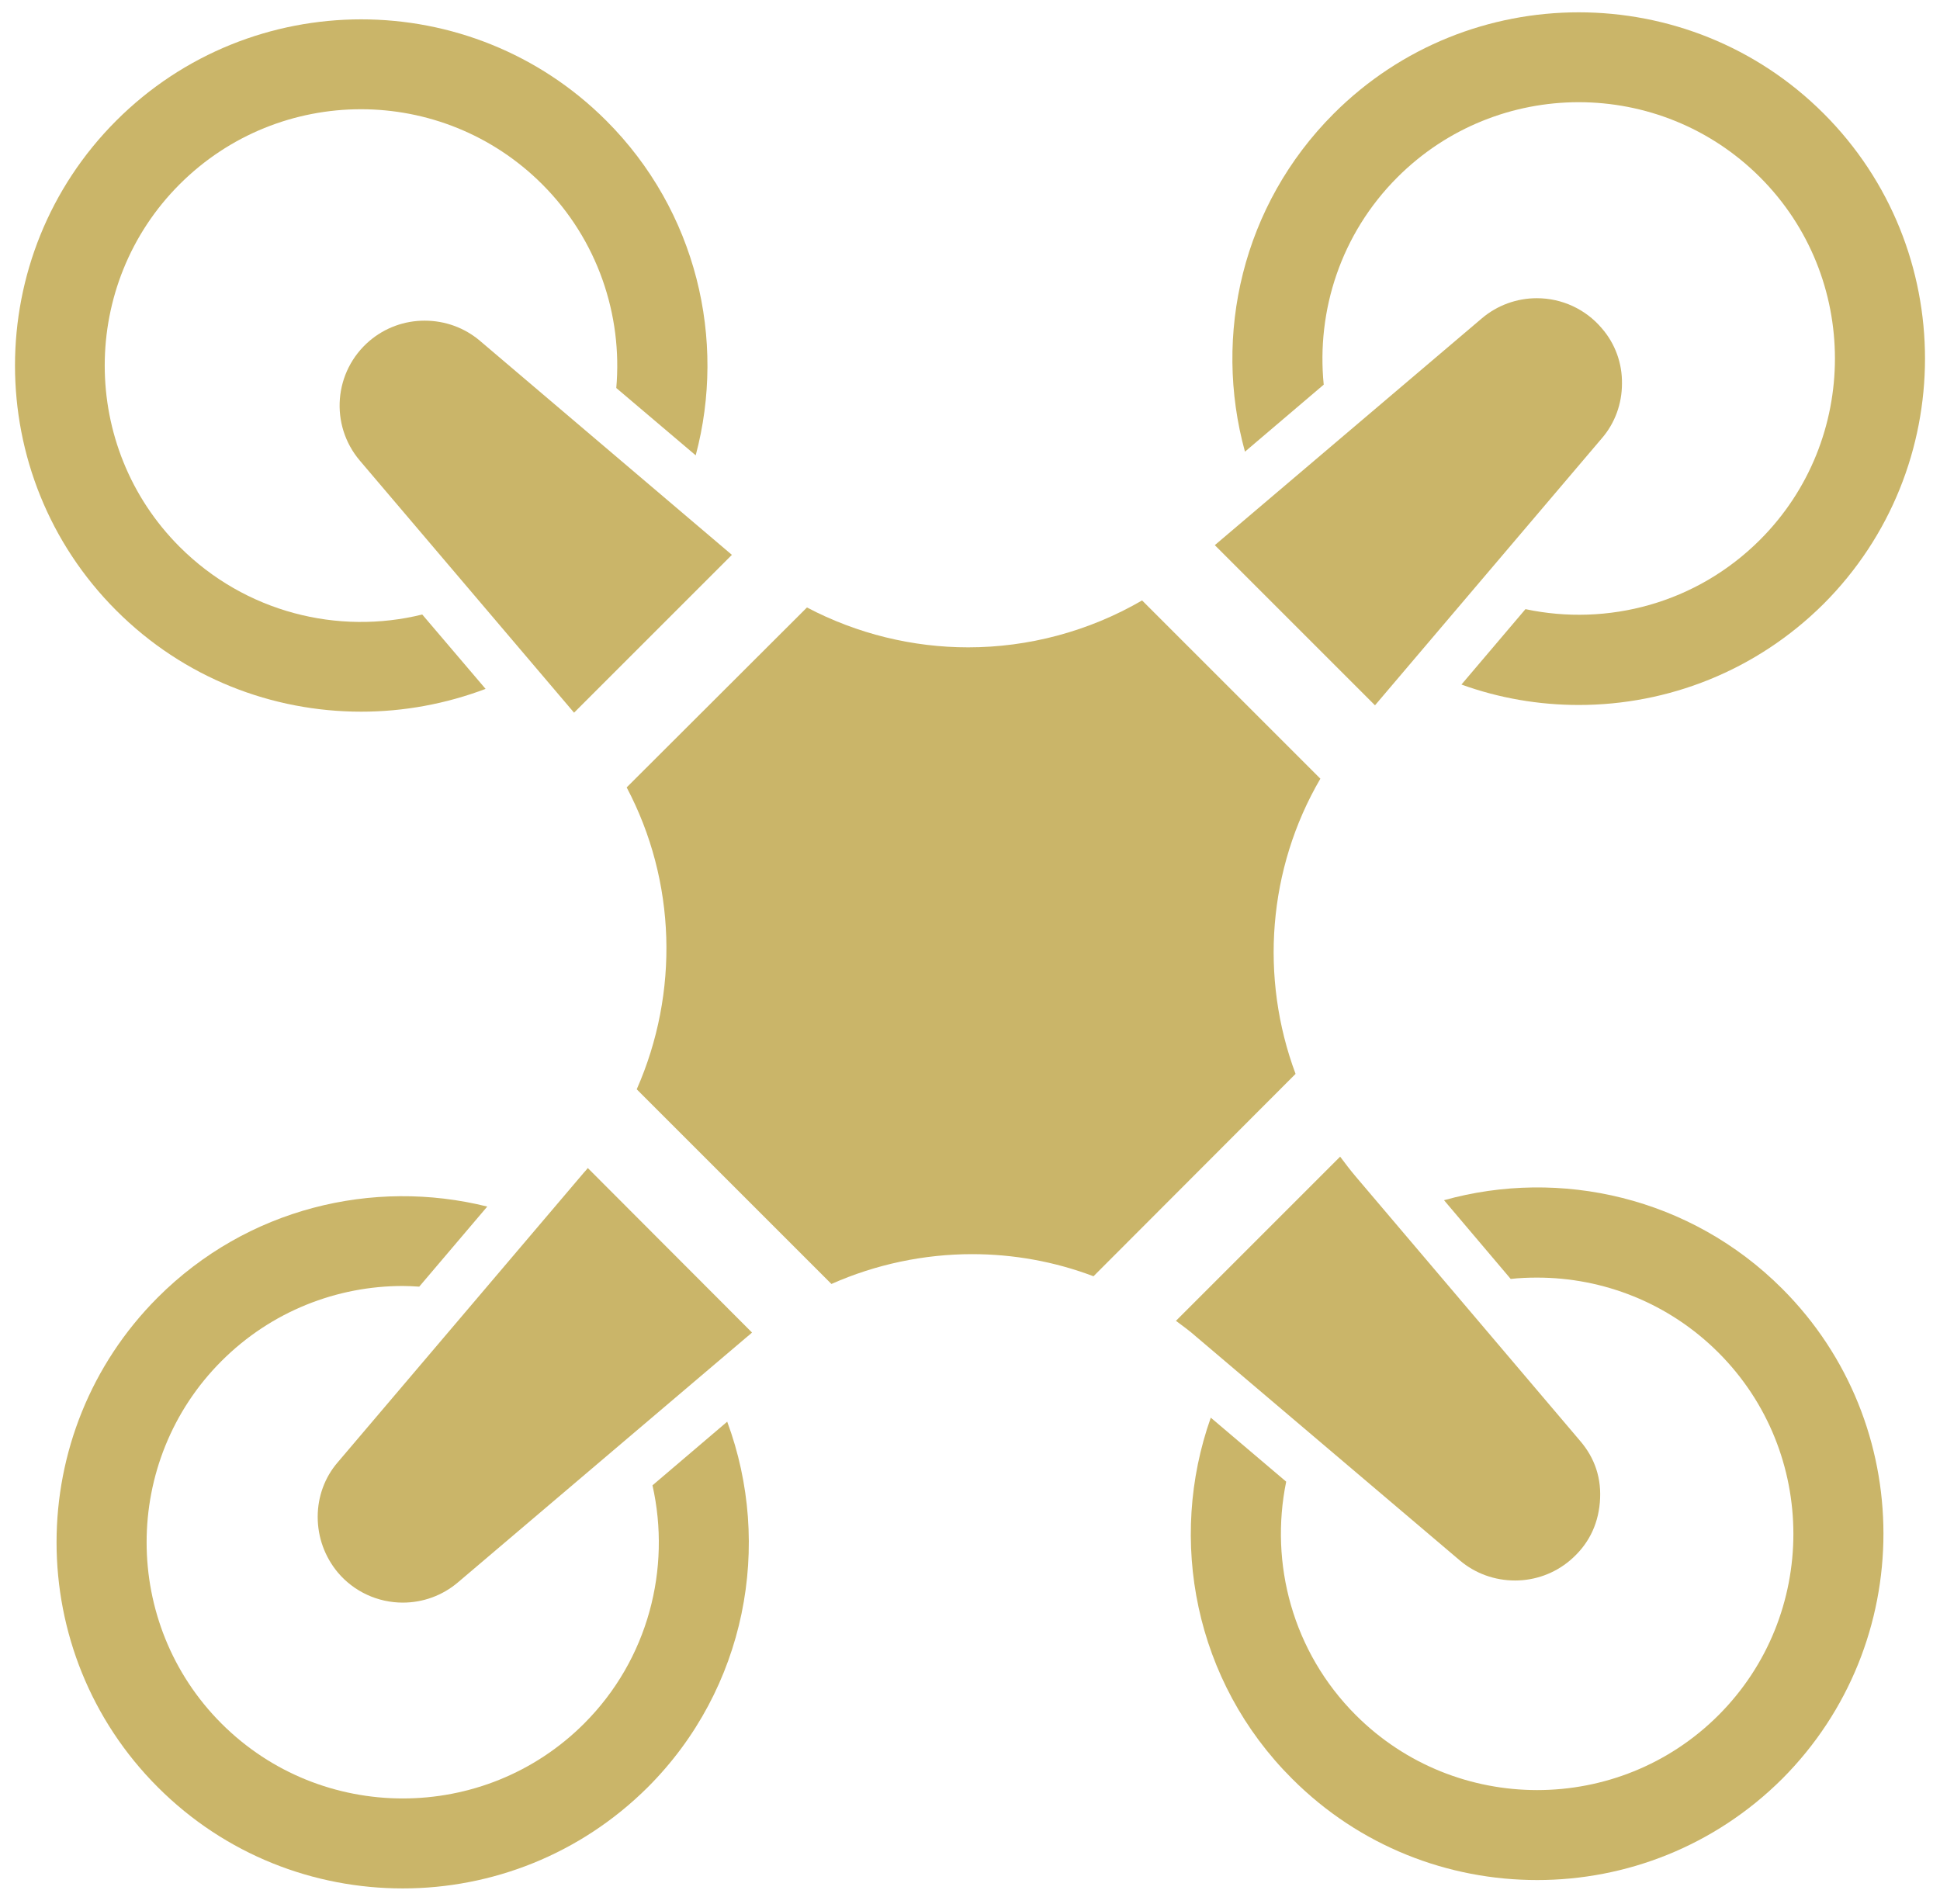
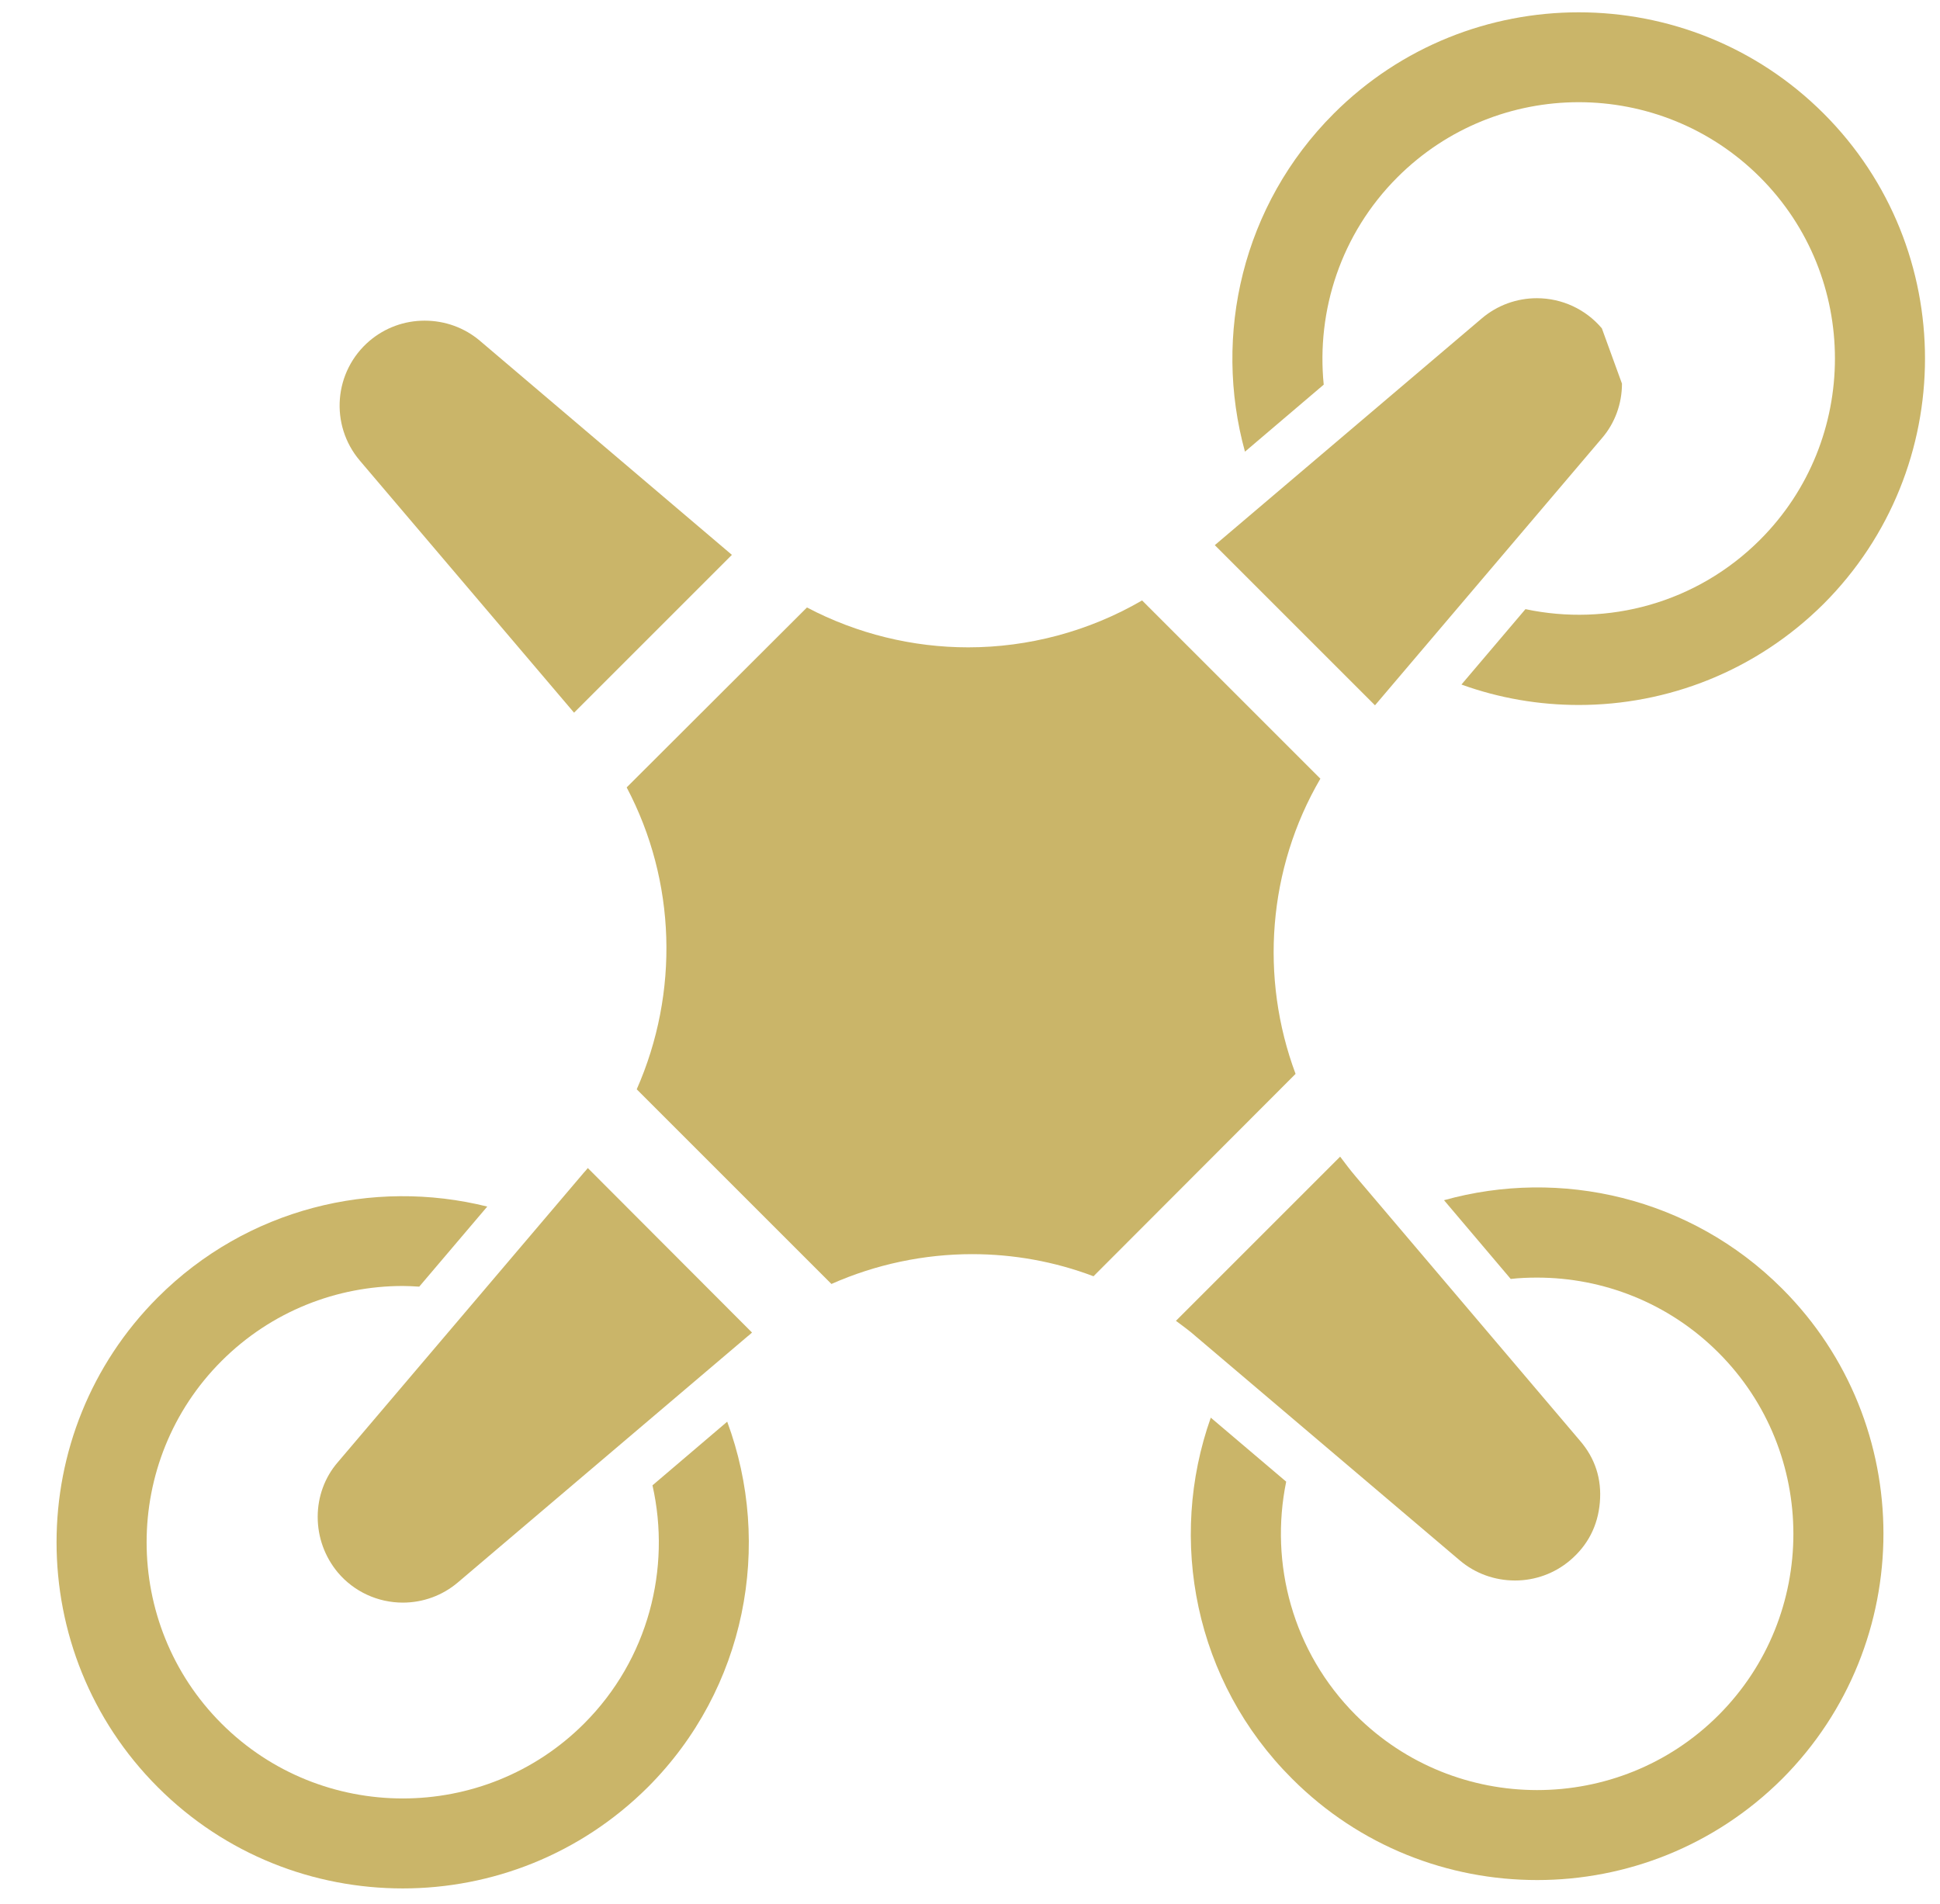
<svg xmlns="http://www.w3.org/2000/svg" version="1.1" id="contents" x="0px" y="0px" viewBox="0 0 578.9 568.3" style="enable-background:new 0 0 578.9 568.3;" xml:space="preserve">
  <style type="text/css">
	.st0{fill:#CAB569;}
</style>
  <g>
-     <path class="st0" d="M144.9,205.6l-18.9-22.2c-25.1,6.2-52.8-0.6-72.4-20.2c-29.8-29.8-29.8-78.4,0-108.2   c14.9-14.9,34.5-22.4,54.1-22.4c19.6,0,39.2,7.5,54.1,22.4c16.6,16.6,24,39.1,22.1,60.8l23.7,20.1c9.2-34.5,0.3-72.9-26.7-99.9   C140.6-4.3,75-4.3,34.7,36c-40.3,40.3-40.3,105.9,0,146.2c20.2,20.2,46.6,30.2,73.1,30.2C120.4,212.4,133,210.1,144.9,205.6z" />
    <path class="st0" d="M544.2,33.9C503.9-6.4,438.3-6.4,398,33.9c-27.3,27.3-36.1,66.1-26.5,100.9l23.5-20c-2.2-22.1,5.1-45,22-61.9   c14.9-14.9,34.5-22.4,54.1-22.4c19.6,0,39.2,7.5,54.1,22.4c29.8,29.8,29.8,78.4,0,108.2c-19,19-45.5,25.9-70,20.7l-19.1,22.5   c11.3,4.1,23.2,6.1,35,6.1c26.5,0,52.9-10.1,73.1-30.2C584.5,139.8,584.5,74.2,544.2,33.9z" />
    <path class="st0" d="M531.8,384.6c-27.3-27.3-66.2-36.1-100.9-26.4l19.9,23.5c2.6-0.3,5.3-0.4,7.9-0.4c19.6,0,39.2,7.5,54.1,22.4   c29.8,29.8,29.8,78.4,0,108.2c-29.8,29.8-78.4,29.8-108.2,0c-18.9-18.9-25.8-45.3-20.8-69.7l-22.5-19.1   c-12.9,36.4-4.9,78.7,24.3,107.8c20.2,20.2,46.6,30.2,73.1,30.2c26.5,0,52.9-10.1,73.1-30.2C572.1,490.5,572.1,424.9,531.8,384.6z" />
    <path class="st0" d="M194.7,443.3c5.6,24.8-1.2,51.9-20.4,71.1c-29.8,29.8-78.4,29.8-108.2,0c-29.8-29.8-29.8-78.4,0-108.2   c14.9-14.9,34.5-22.4,54.1-22.4c1.6,0,3.2,0.1,4.9,0.2l20.3-23.9c-34.1-8.5-71.7,0.5-98.3,27.1c-40.3,40.3-40.3,105.9,0,146.2   c20.2,20.2,46.6,30.2,73.1,30.2c26.5,0,52.9-10.1,73.1-30.2C222.7,504,230.6,461,217,424.3L194.7,443.3z" />
    <g>
      <path class="st0" d="M175.4,348.6c-0.4,0.5-0.8,1-1.2,1.4l-73.4,86.4c-3.9,4.5-6,10.3-6,16.3c0,6.1,2.1,11.9,6,16.6    c4.8,5.7,11.9,9,19.4,9c6,0,11.8-2.1,16.4-6l86.4-73.4c0.5-0.4,1-0.8,1.4-1.2L175.4,348.6z" />
      <path class="st0" d="M171.3,212.7l47.1-47.1l-75.2-63.9c-4.6-3.9-10.4-6-16.5-6c-6,0-11.8,2.1-16.4,6c-10.7,9.1-12,25.1-2.9,35.8    L171.3,212.7z" />
      <path class="st0" d="M386.6,320.5c-10.7-28.7-8.3-61.2,7.4-88.1l-53.2-53.2c-16,9.3-34,14-51.9,14c-16.5,0-33.1-4-48.1-11.9    L187,235c14.8,28,15.7,61.3,3,90.1l58.1,58.1c13.3-5.9,27.7-8.9,42-8.9c12.3,0,24.6,2.2,36.2,6.6L386.6,320.5z" />
      <path class="st0" d="M404.6,351.2c-1.7-2-3.2-4-4.7-6l-49,49c2,1.5,4.1,3,6,4.7l78.7,66.8c4.6,3.9,10.4,6,16.5,6    c6,0,11.8-2.1,16.4-6c5.3-4.5,8.3-10.3,8.9-17.3c0.6-7-1.4-13.2-6-18.5L404.6,351.2z" />
-       <path class="st0" d="M478,98c-4.8-5.7-11.9-9-19.4-9c-6,0-11.8,2.1-16.4,6l-79.7,67.7l47.8,47.8l67.7-79.7c3.9-4.5,6-10.3,6-16.3    C484.1,108.5,482,102.6,478,98z" />
+       <path class="st0" d="M478,98c-4.8-5.7-11.9-9-19.4-9c-6,0-11.8,2.1-16.4,6l-79.7,67.7l47.8,47.8l67.7-79.7c3.9-4.5,6-10.3,6-16.3    z" />
    </g>
  </g>
</svg>